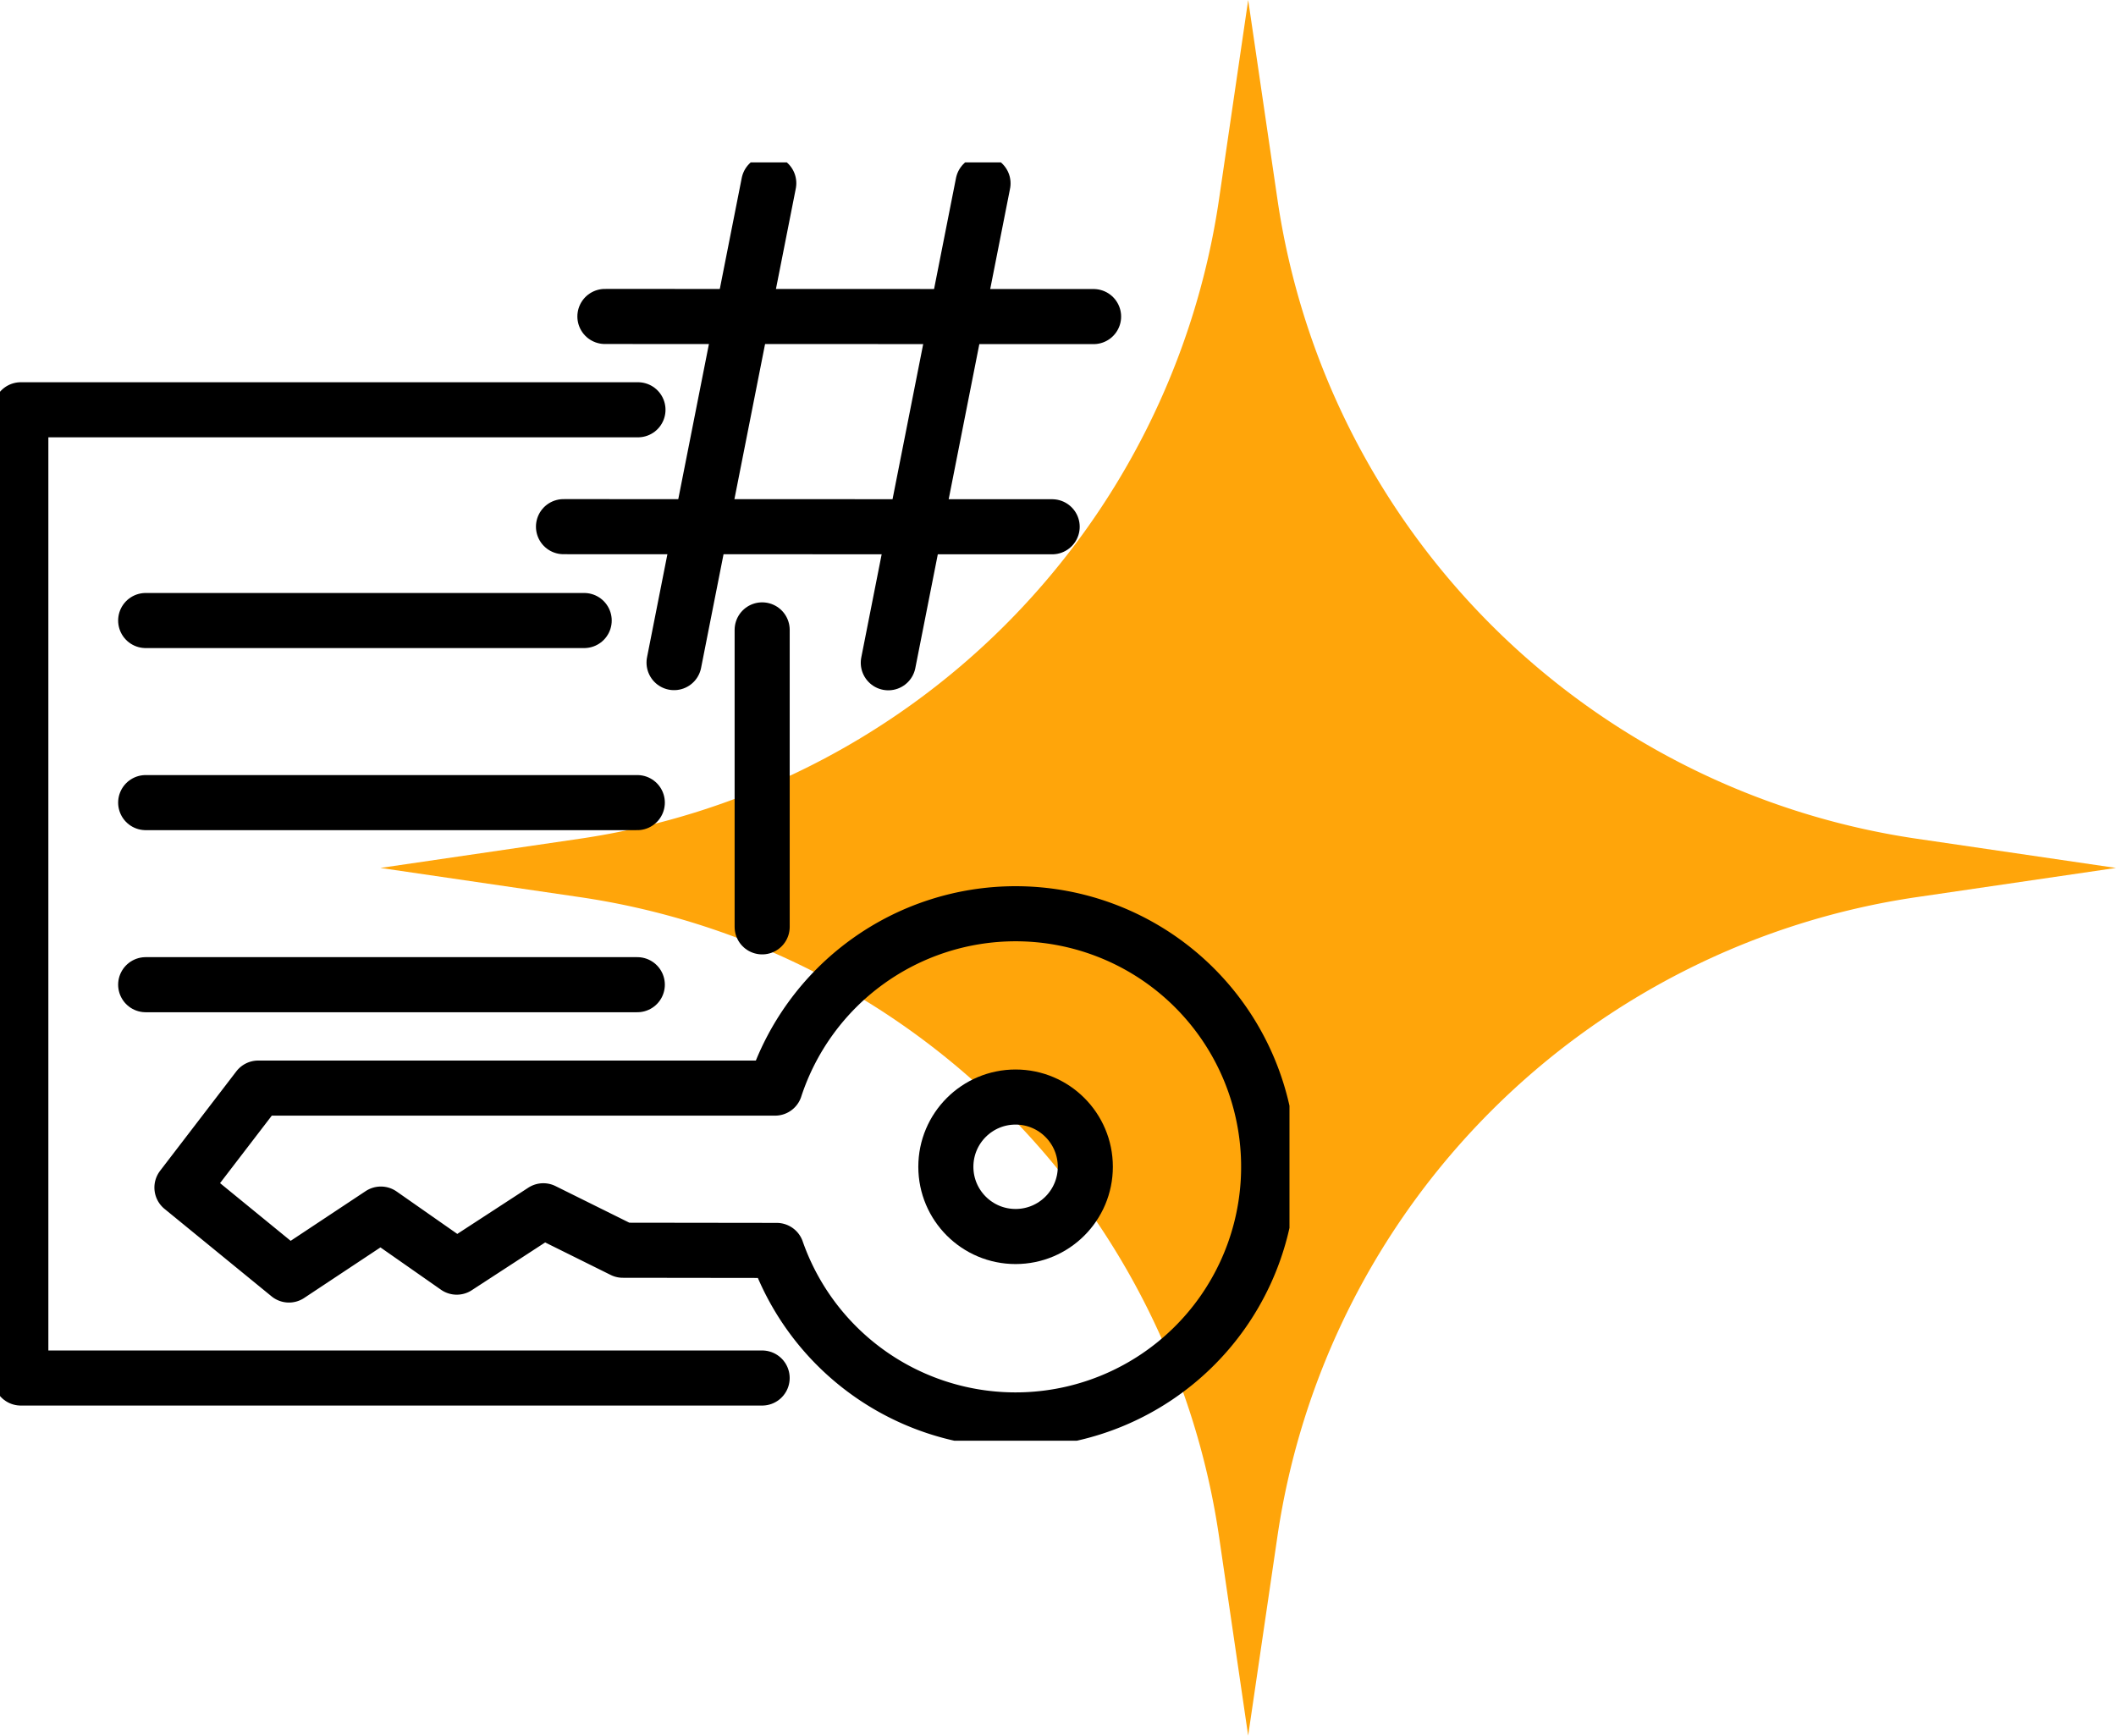
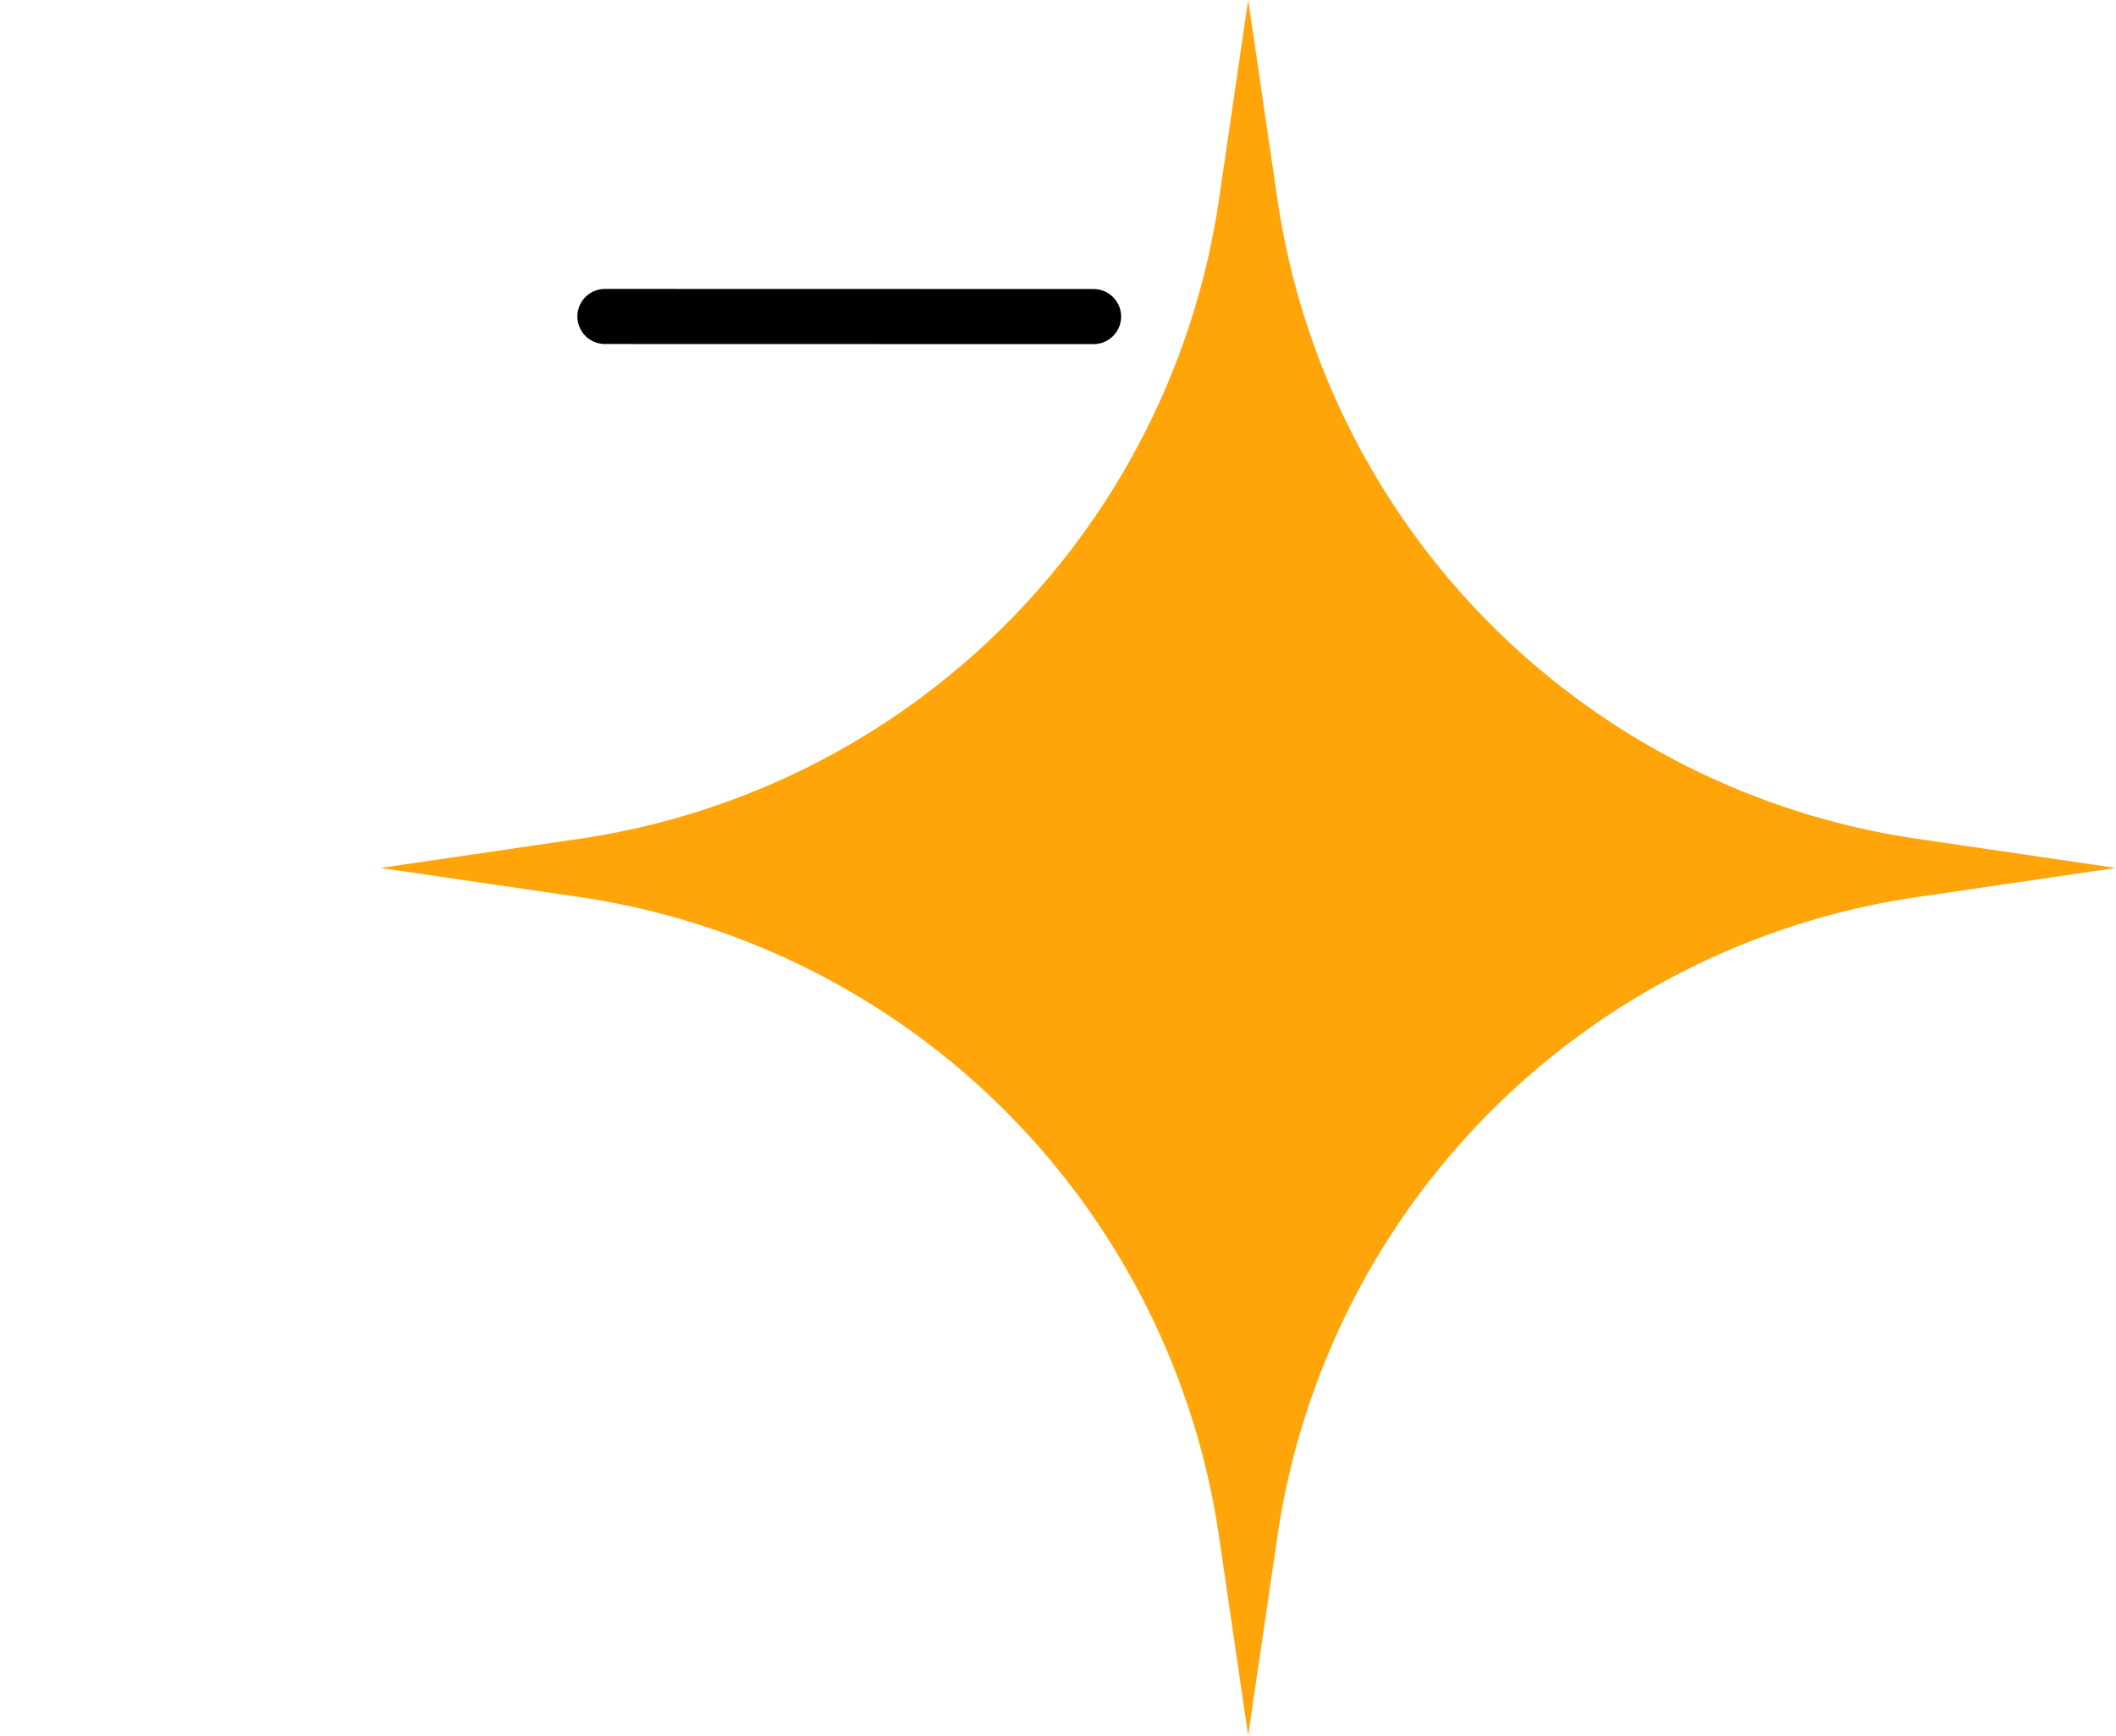
<svg xmlns="http://www.w3.org/2000/svg" width="96.038" height="78.773" viewBox="0 0 96.038 78.773">
  <defs>
    <clipPath id="clip-path">
-       <rect id="Rectangle_17852" data-name="Rectangle 17852" width="58.525" height="58.017" fill="none" stroke="#000" stroke-width="2.5" />
-     </clipPath>
+       </clipPath>
  </defs>
  <g id="service-8" transform="translate(-756.349 -7433)">
    <g id="Group_1552" data-name="Group 1552" transform="translate(773.613 7433)">
      <g id="Group_98" data-name="Group 98">
        <path id="Path_6788" data-name="Path 6788" d="M39.387,0l1.328,9.05A34.372,34.372,0,0,0,69.737,38.067l9.036,1.325-9.032,1.323A34.371,34.371,0,0,0,40.714,69.731l-1.328,9.042-1.32-9.025A34.372,34.372,0,0,0,9.034,40.714L0,39.392l9.039-1.324A34.372,34.372,0,0,0,38.065,9.033Z" fill="#ffa50a" />
      </g>
    </g>
    <g id="Group_1586" data-name="Group 1586" transform="translate(756.349 7440.37)">
      <g id="Group_1583" data-name="Group 1583">
        <g id="Group_1582" data-name="Group 1582" clip-path="url(#clip-path)">
          <line id="Line_77" data-name="Line 77" y1="21.758" x2="4.299" transform="translate(30.593 0.945)" fill="none" stroke="#000" stroke-linecap="round" stroke-linejoin="round" stroke-width="2.5" />
          <line id="Line_78" data-name="Line 78" y1="21.758" x2="4.299" transform="translate(40.317 0.952)" fill="none" stroke="#000" stroke-linecap="round" stroke-linejoin="round" stroke-width="2.5" />
        </g>
      </g>
      <line id="Line_79" data-name="Line 79" x1="22.179" y1="0.005" transform="translate(27.455 6.993)" fill="none" stroke="#000" stroke-linecap="round" stroke-linejoin="round" stroke-width="2.5" />
-       <line id="Line_80" data-name="Line 80" x1="22.179" y1="0.005" transform="translate(25.575 16.533)" fill="none" stroke="#000" stroke-linecap="round" stroke-linejoin="round" stroke-width="2.5" />
      <g id="Group_1585" data-name="Group 1585">
        <g id="Group_1584" data-name="Group 1584" clip-path="url(#clip-path)">
          <circle id="Ellipse_14" data-name="Ellipse 14" cx="3.165" cy="3.165" r="3.165" transform="translate(42.929 42.42)" fill="none" stroke="#000" stroke-linecap="round" stroke-linejoin="round" stroke-width="2.5" />
-           <path id="Path_6963" data-name="Path 6963" d="M90.267,216.5a11.489,11.489,0,0,0-10.917,7.913H55.892l-3.461,4.514,4.857,3.969,4.171-2.765,3.444,2.408,3.929-2.558,3.611,1.791,6.981.009A11.487,11.487,0,1,0,90.267,216.5Z" transform="translate(-44.173 -182.399)" fill="none" stroke="#000" stroke-linecap="round" stroke-linejoin="round" stroke-width="2.5" />
+           <path id="Path_6963" data-name="Path 6963" d="M90.267,216.5a11.489,11.489,0,0,0-10.917,7.913l-3.461,4.514,4.857,3.969,4.171-2.765,3.444,2.408,3.929-2.558,3.611,1.791,6.981.009A11.487,11.487,0,1,0,90.267,216.5Z" transform="translate(-44.173 -182.399)" fill="none" stroke="#000" stroke-linecap="round" stroke-linejoin="round" stroke-width="2.5" />
          <path id="Path_6964" data-name="Path 6964" d="M39.646,115.244H6V71.3H34.01" transform="translate(-5.055 -60.072)" fill="none" stroke="#000" stroke-linecap="round" stroke-linejoin="round" stroke-width="2.5" />
          <line id="Line_81" data-name="Line 81" y2="13.478" transform="translate(34.592 21.218)" fill="none" stroke="#000" stroke-linecap="round" stroke-linejoin="round" stroke-width="2.5" />
          <line id="Line_82" data-name="Line 82" x2="19.902" transform="translate(6.612 20.793)" fill="none" stroke="#000" stroke-linecap="round" stroke-linejoin="round" stroke-width="2.5" />
          <line id="Line_83" data-name="Line 83" x2="22.313" transform="translate(6.612 29.057)" fill="none" stroke="#000" stroke-linecap="round" stroke-linejoin="round" stroke-width="2.5" />
          <line id="Line_84" data-name="Line 84" x2="22.313" transform="translate(6.612 37.321)" fill="none" stroke="#000" stroke-linecap="round" stroke-linejoin="round" stroke-width="2.5" />
        </g>
      </g>
    </g>
  </g>
</svg>